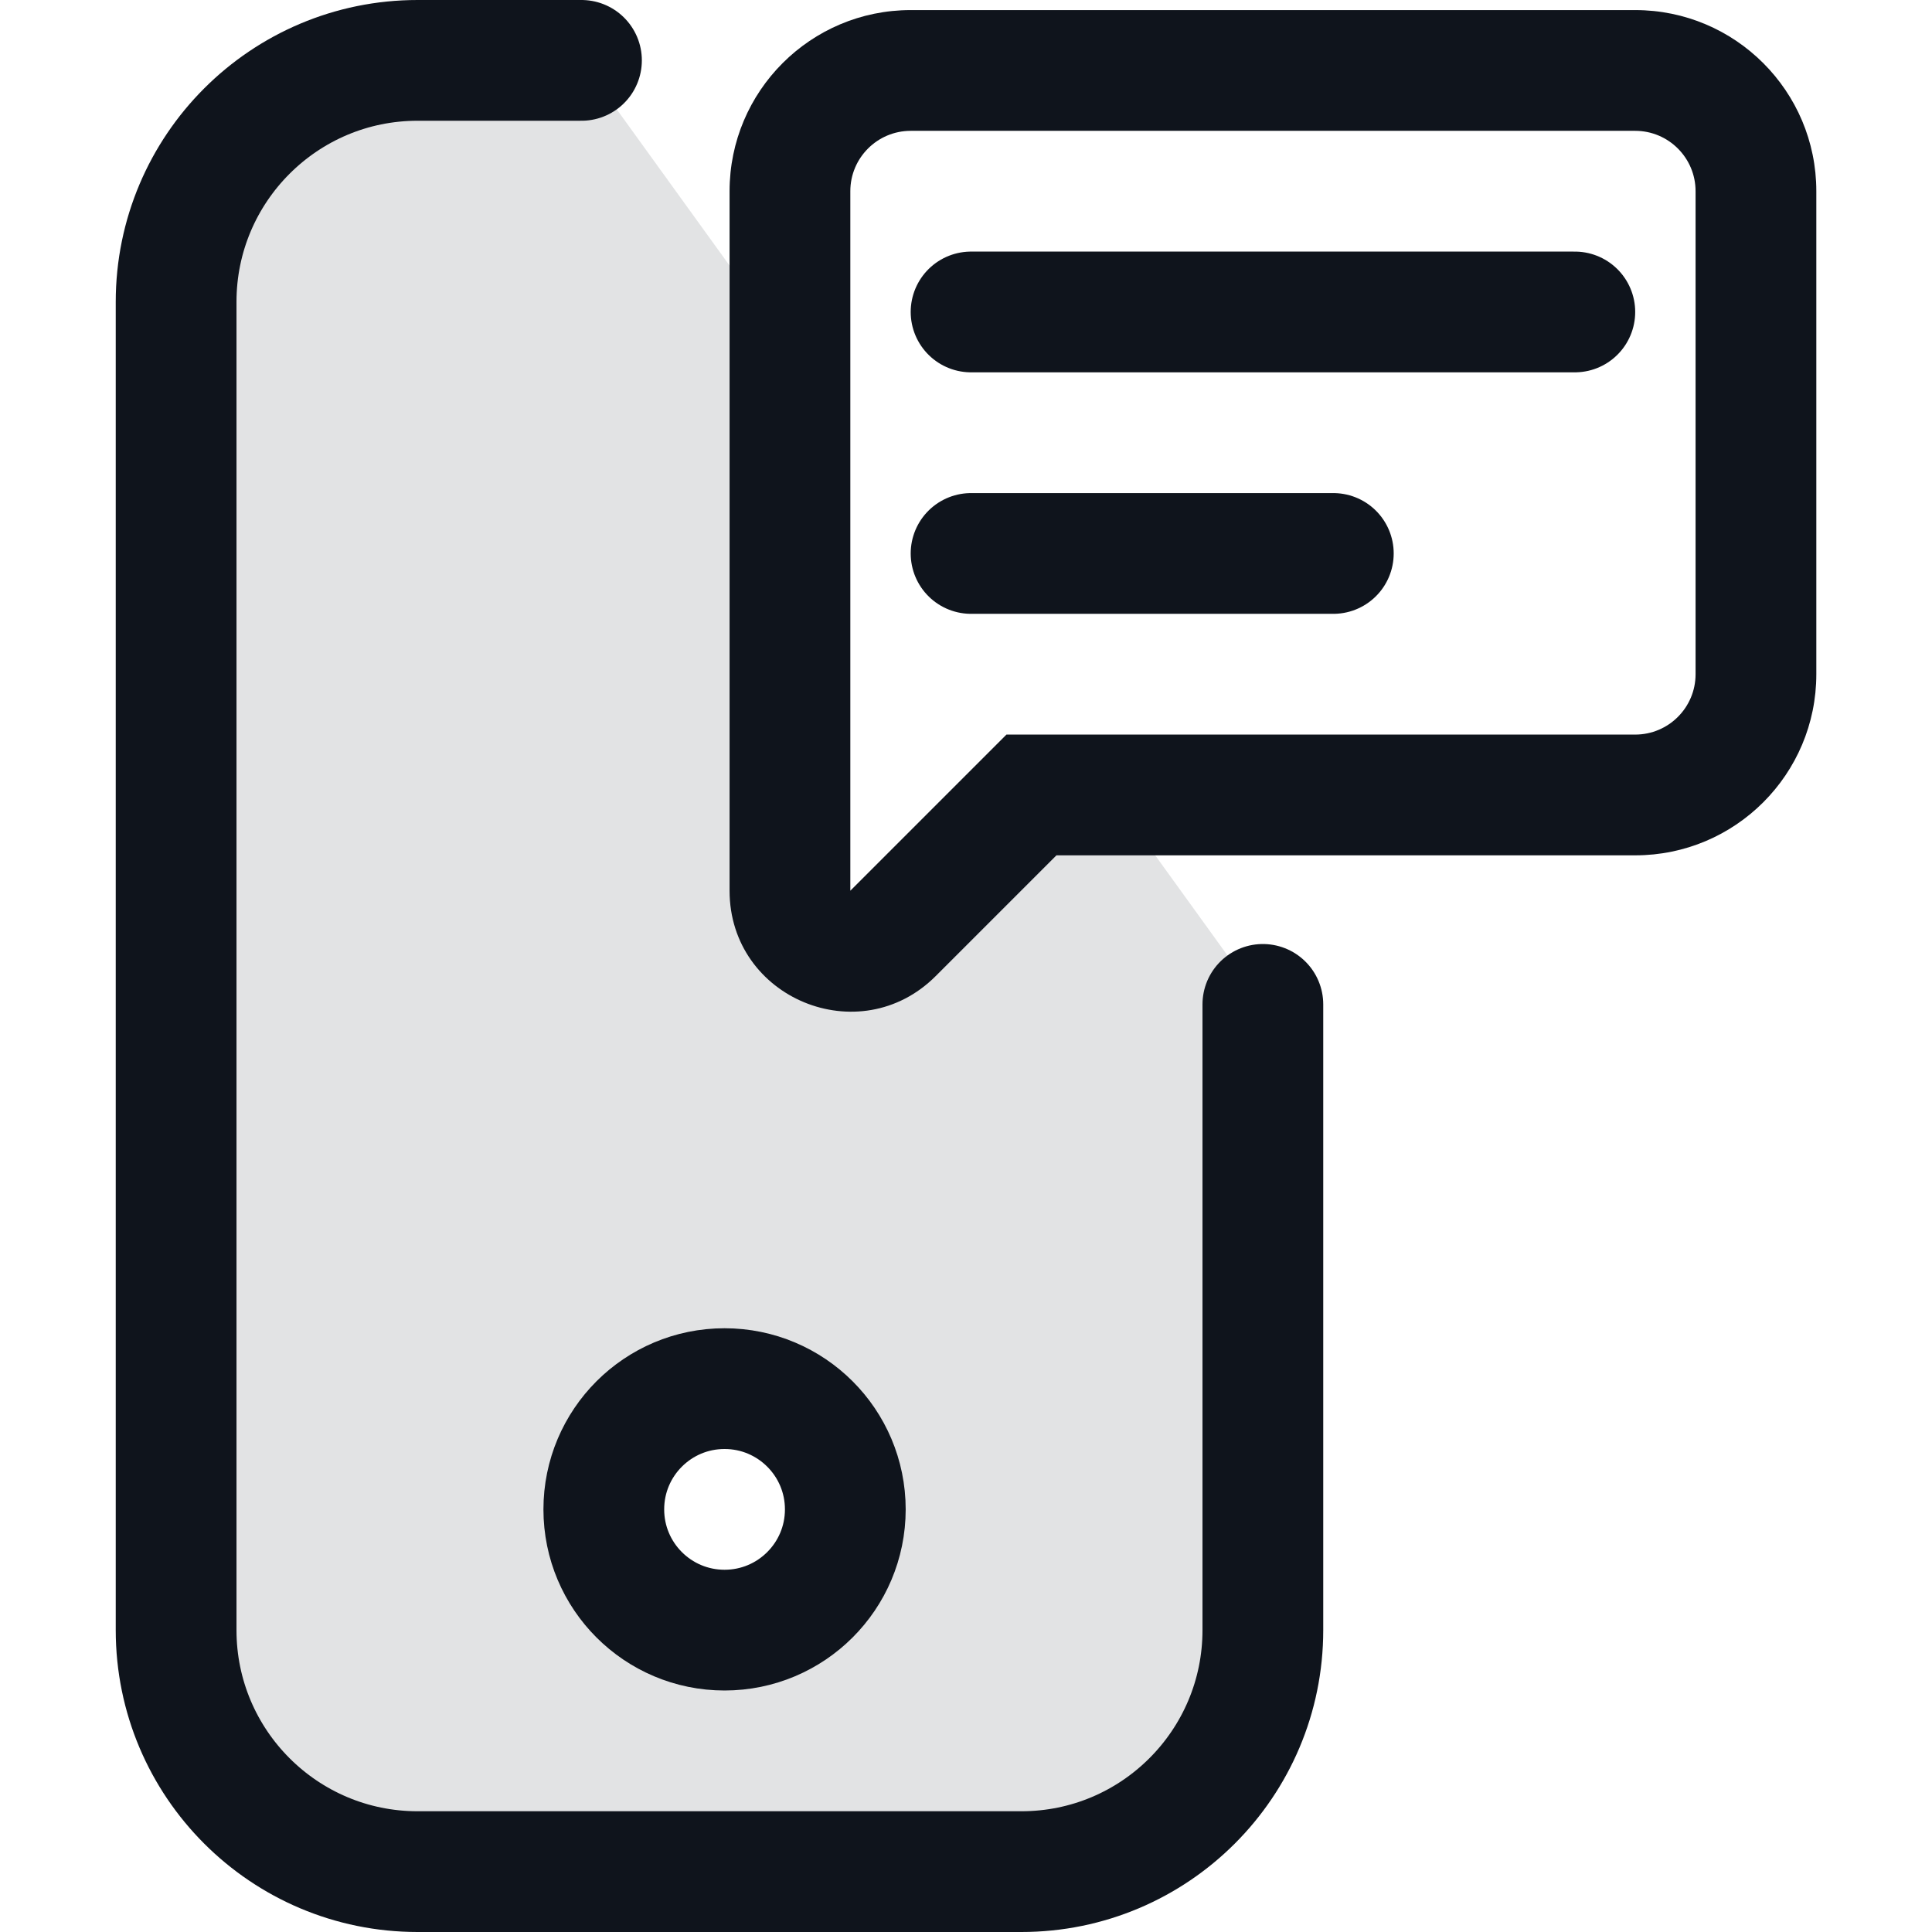
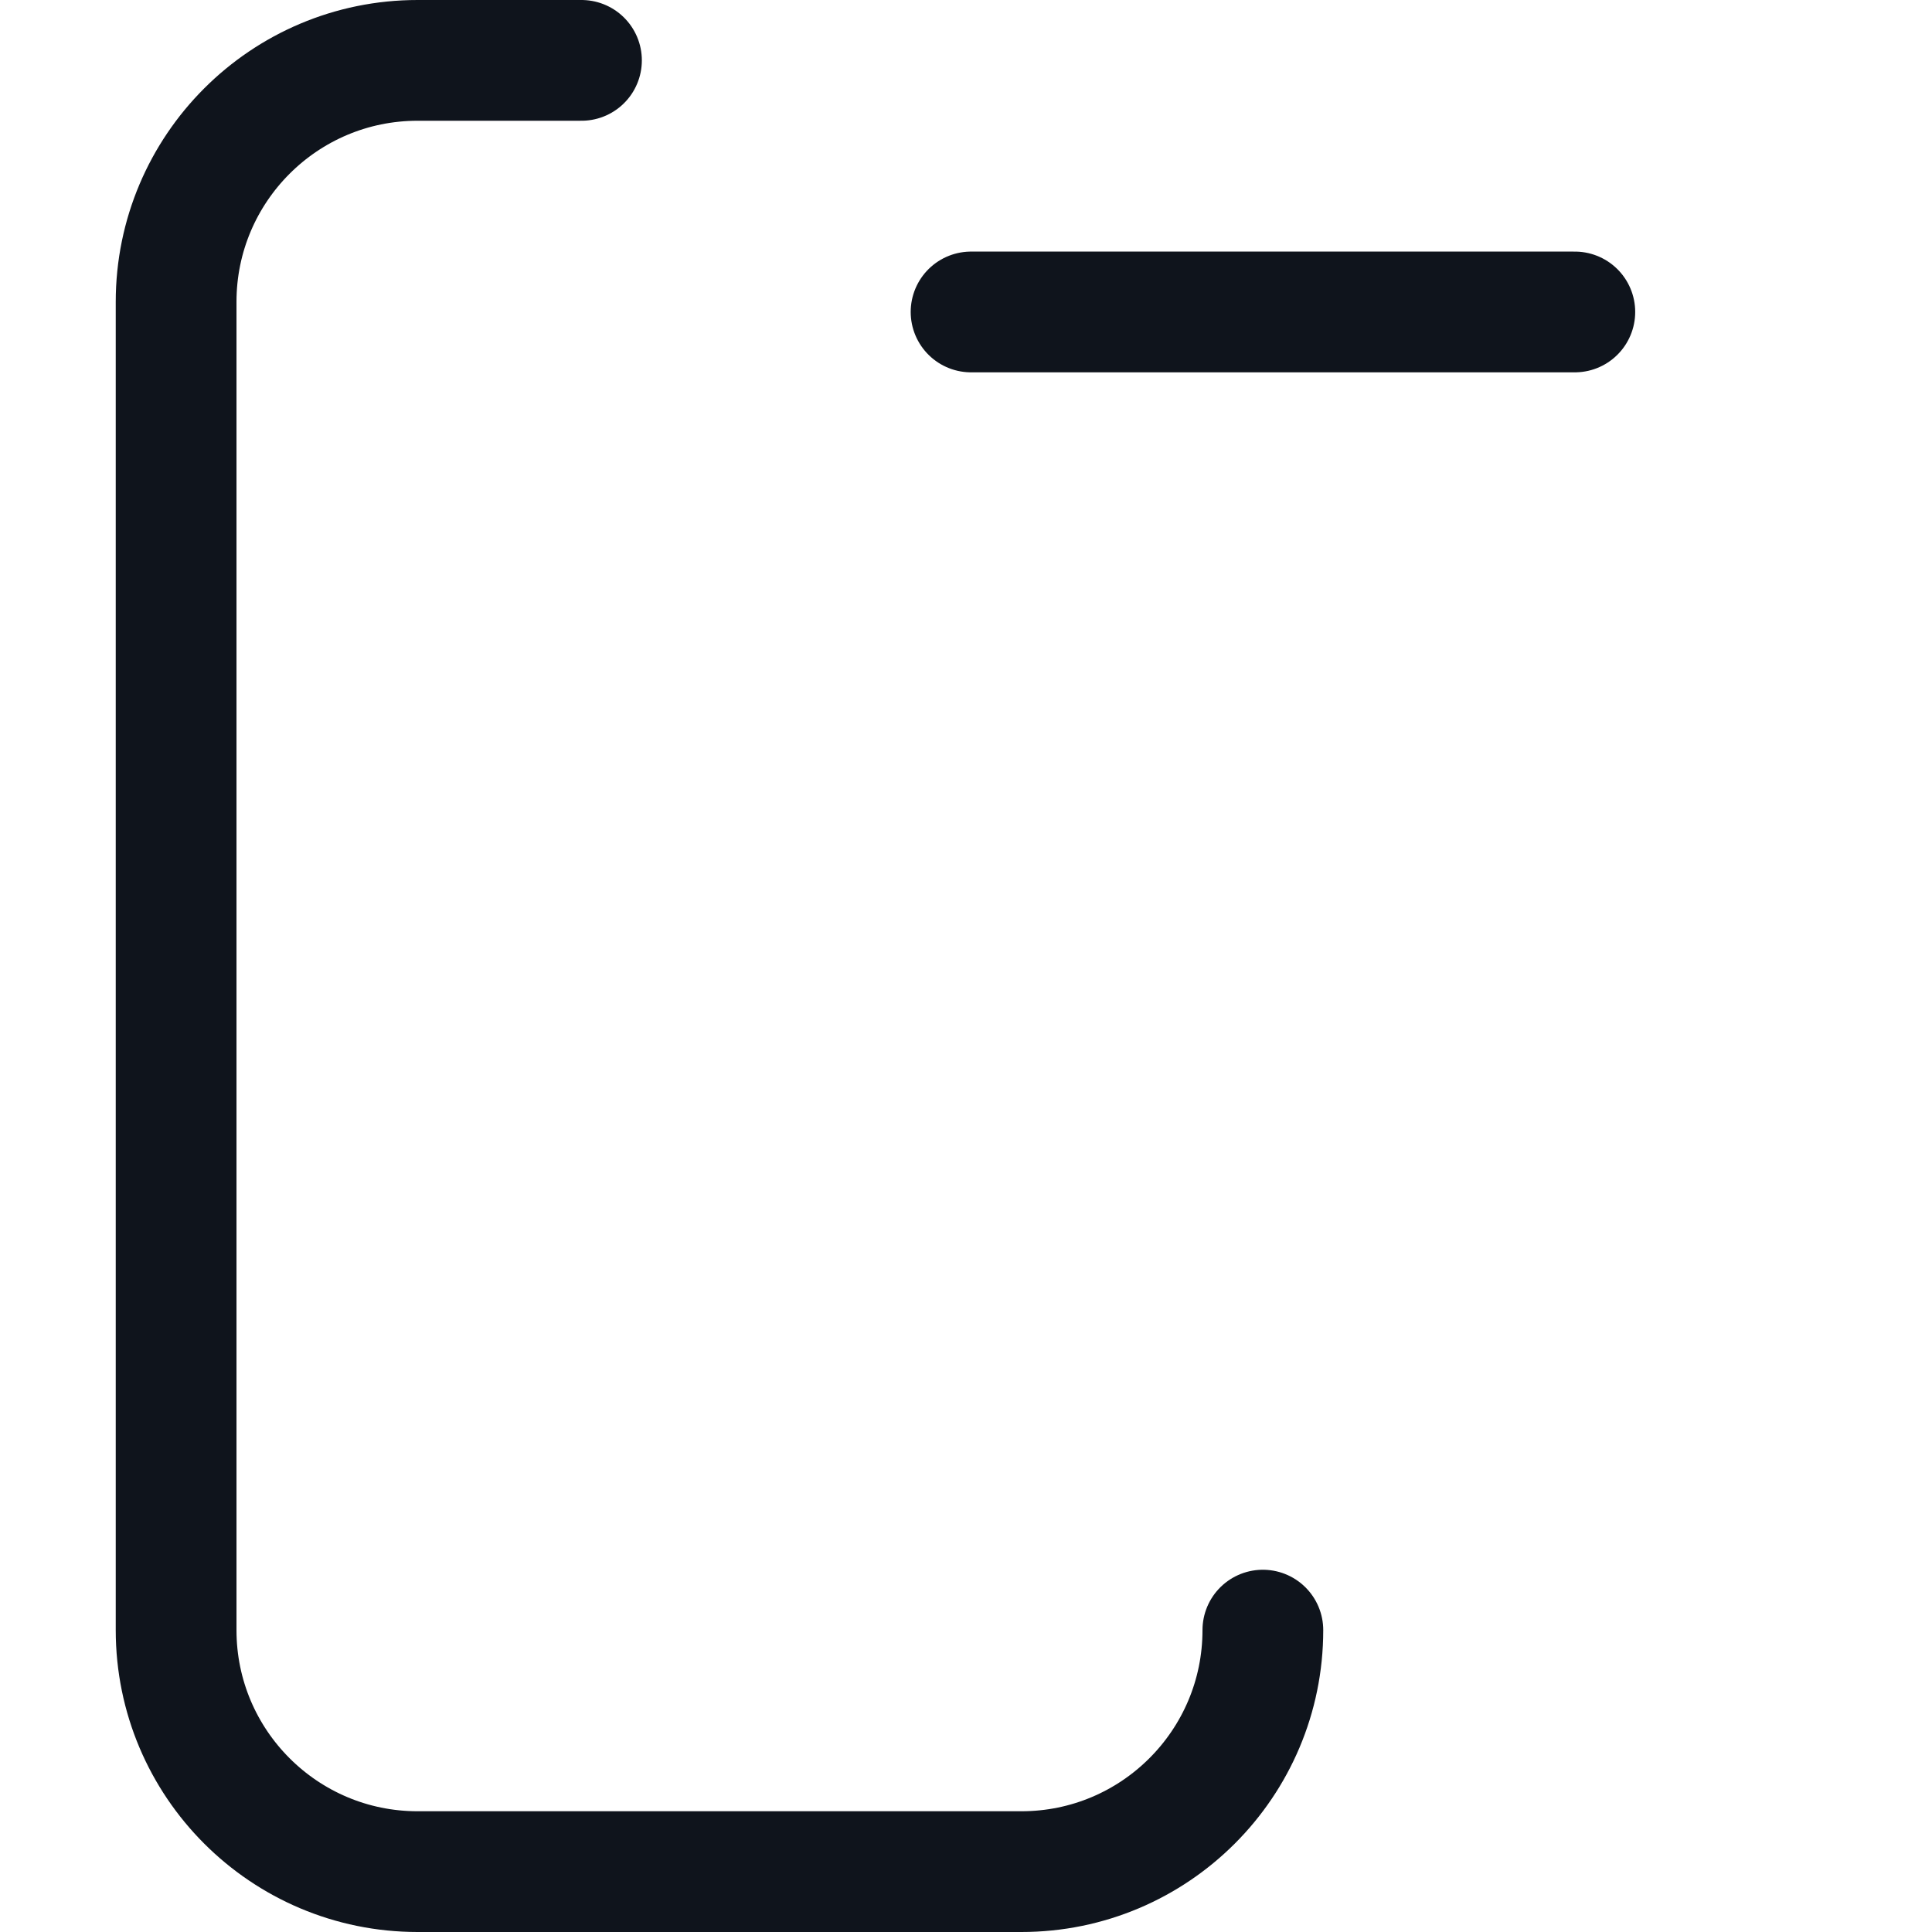
<svg xmlns="http://www.w3.org/2000/svg" width="32" height="32" viewBox="0 0 32 32" fill="none">
-   <path opacity="0.12" fill-rule="evenodd" clip-rule="evenodd" d="M4.917 31H18.916C20.021 31 20.916 30.105 20.916 29V17.283C20.916 16.863 20.784 16.453 20.538 16.112L18.412 13.167H17.084L14.791 15.46C14.161 16.09 13.084 15.643 13.084 14.752V11.167V10.167V5.784L10.229 1.83C9.854 1.309 9.25 1 8.608 1H4.917C3.812 1 2.917 1.895 2.917 3V29C2.917 30.105 3.812 31 4.917 31ZM14.001 25C14.001 26.105 13.105 27 12.001 27C10.896 27 10.001 26.105 10.001 25C10.001 23.895 10.896 23 12.001 23C13.105 23 14.001 23.895 14.001 25Z" fill="#0F141C" />
-   <path d="M9.631 1H6.917C4.708 1 2.917 2.791 2.917 5V27C2.917 29.209 4.708 31 6.917 31H16.917C19.126 31 20.917 29.209 20.917 27V16.636" stroke="#0F141C" stroke-width="2" stroke-linecap="round" stroke-linejoin="round" />
-   <path d="M12.001 27C13.105 27 14.001 26.105 14.001 25C14.001 23.895 13.105 23 12.001 23C10.896 23 10.001 23.895 10.001 25C10.001 26.105 10.896 27 12.001 27Z" stroke="#0F141C" stroke-width="2" stroke-miterlimit="10" stroke-linecap="round" stroke-linejoin="round" />
-   <path d="M14.791 15.46L14.084 14.753L14.084 14.753L14.791 15.46ZM17.084 13.167V12.167H16.67L16.377 12.46L17.084 13.167ZM14.084 3.167C14.084 2.615 14.532 2.167 15.084 2.167V0.167C13.427 0.167 12.084 1.51 12.084 3.167H14.084ZM14.084 10.167V3.167H12.084V10.167H14.084ZM14.084 11.167V10.167H12.084V11.167H14.084ZM14.084 14.753V11.167H12.084V14.753H14.084ZM14.084 14.753L14.084 14.753H12.084C12.084 16.535 14.238 17.427 15.498 16.167L14.084 14.753ZM16.377 12.46L14.084 14.753L15.498 16.167L17.791 13.874L16.377 12.46ZM27.084 12.167H17.084V14.167H27.084V12.167ZM28.084 11.167C28.084 11.719 27.636 12.167 27.084 12.167V14.167C28.741 14.167 30.084 12.824 30.084 11.167H28.084ZM28.084 3.167V11.167H30.084V3.167H28.084ZM27.084 2.167C27.636 2.167 28.084 2.615 28.084 3.167H30.084C30.084 1.51 28.741 0.167 27.084 0.167V2.167ZM15.084 2.167H27.084V0.167H15.084V2.167Z" fill="#0F141C" />
+   <path d="M9.631 1H6.917C4.708 1 2.917 2.791 2.917 5V27C2.917 29.209 4.708 31 6.917 31H16.917C19.126 31 20.917 29.209 20.917 27" stroke="#0F141C" stroke-width="2" stroke-linecap="round" stroke-linejoin="round" />
  <path d="M16.084 5.167H26.084" stroke="#0F141C" stroke-width="2" stroke-miterlimit="10" stroke-linecap="round" stroke-linejoin="round" />
-   <path d="M16.084 9.167H22.084" stroke="#0F141C" stroke-width="2" stroke-miterlimit="10" stroke-linecap="round" stroke-linejoin="round" />
</svg>